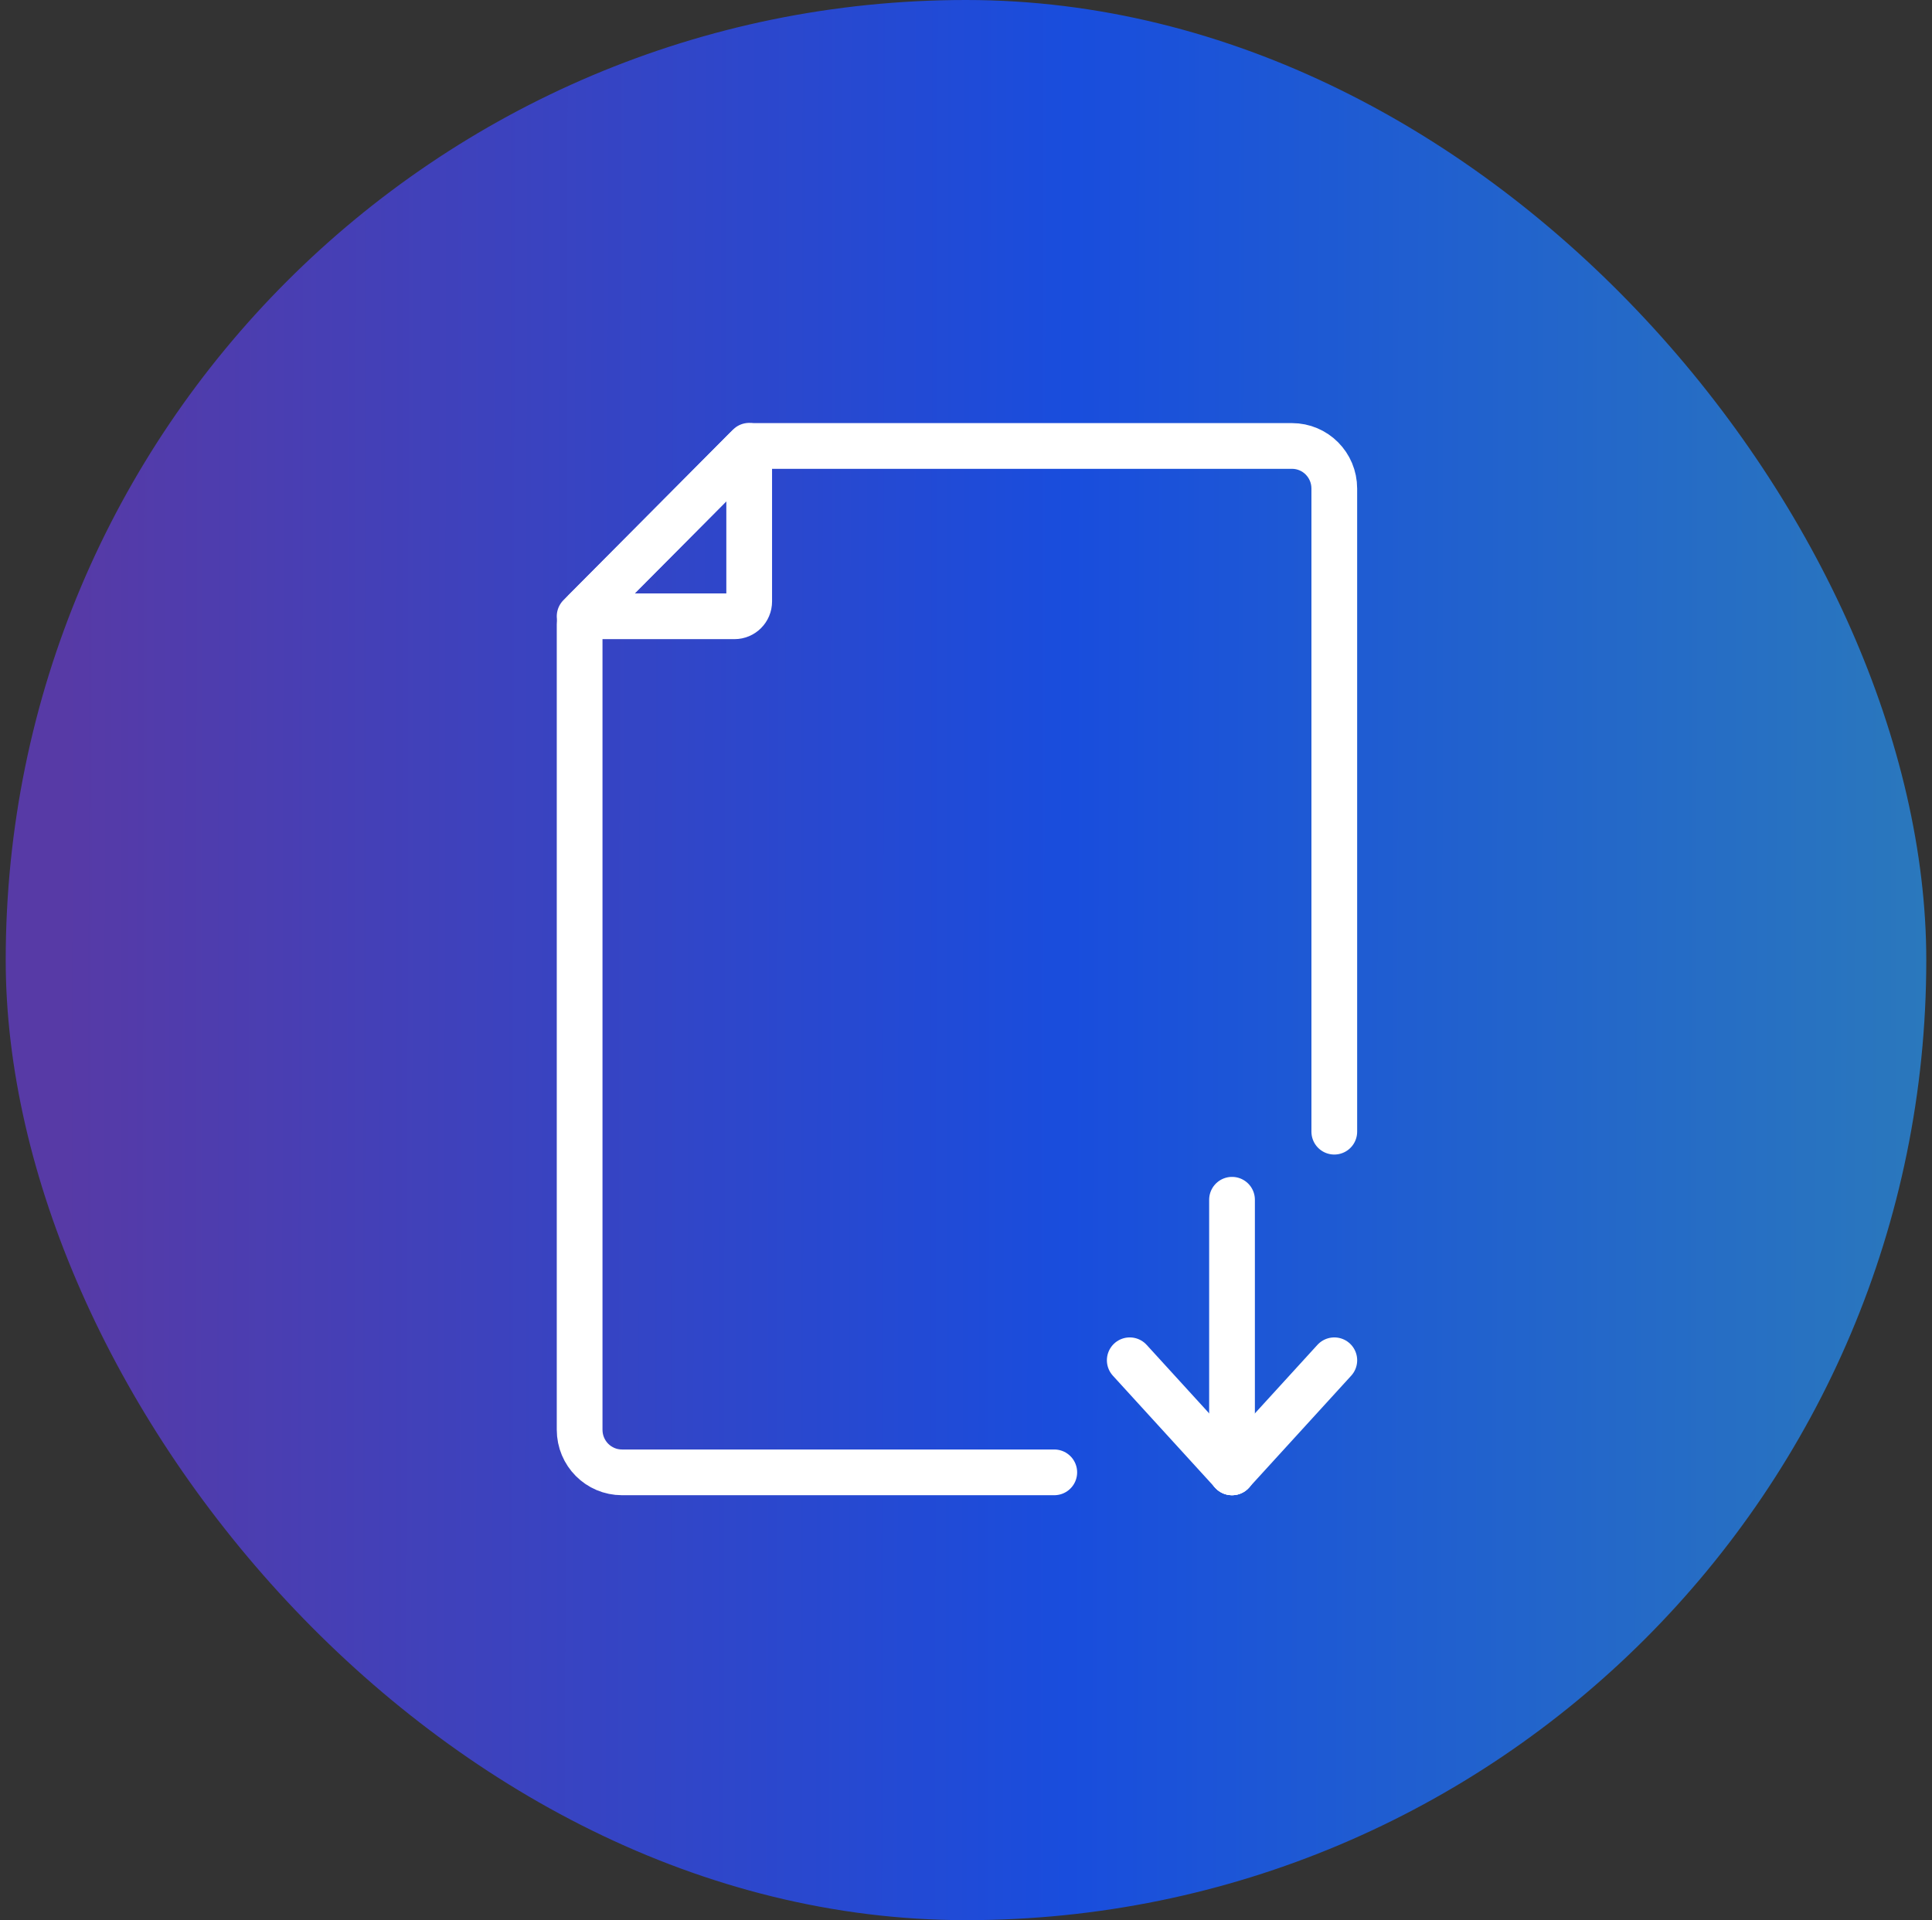
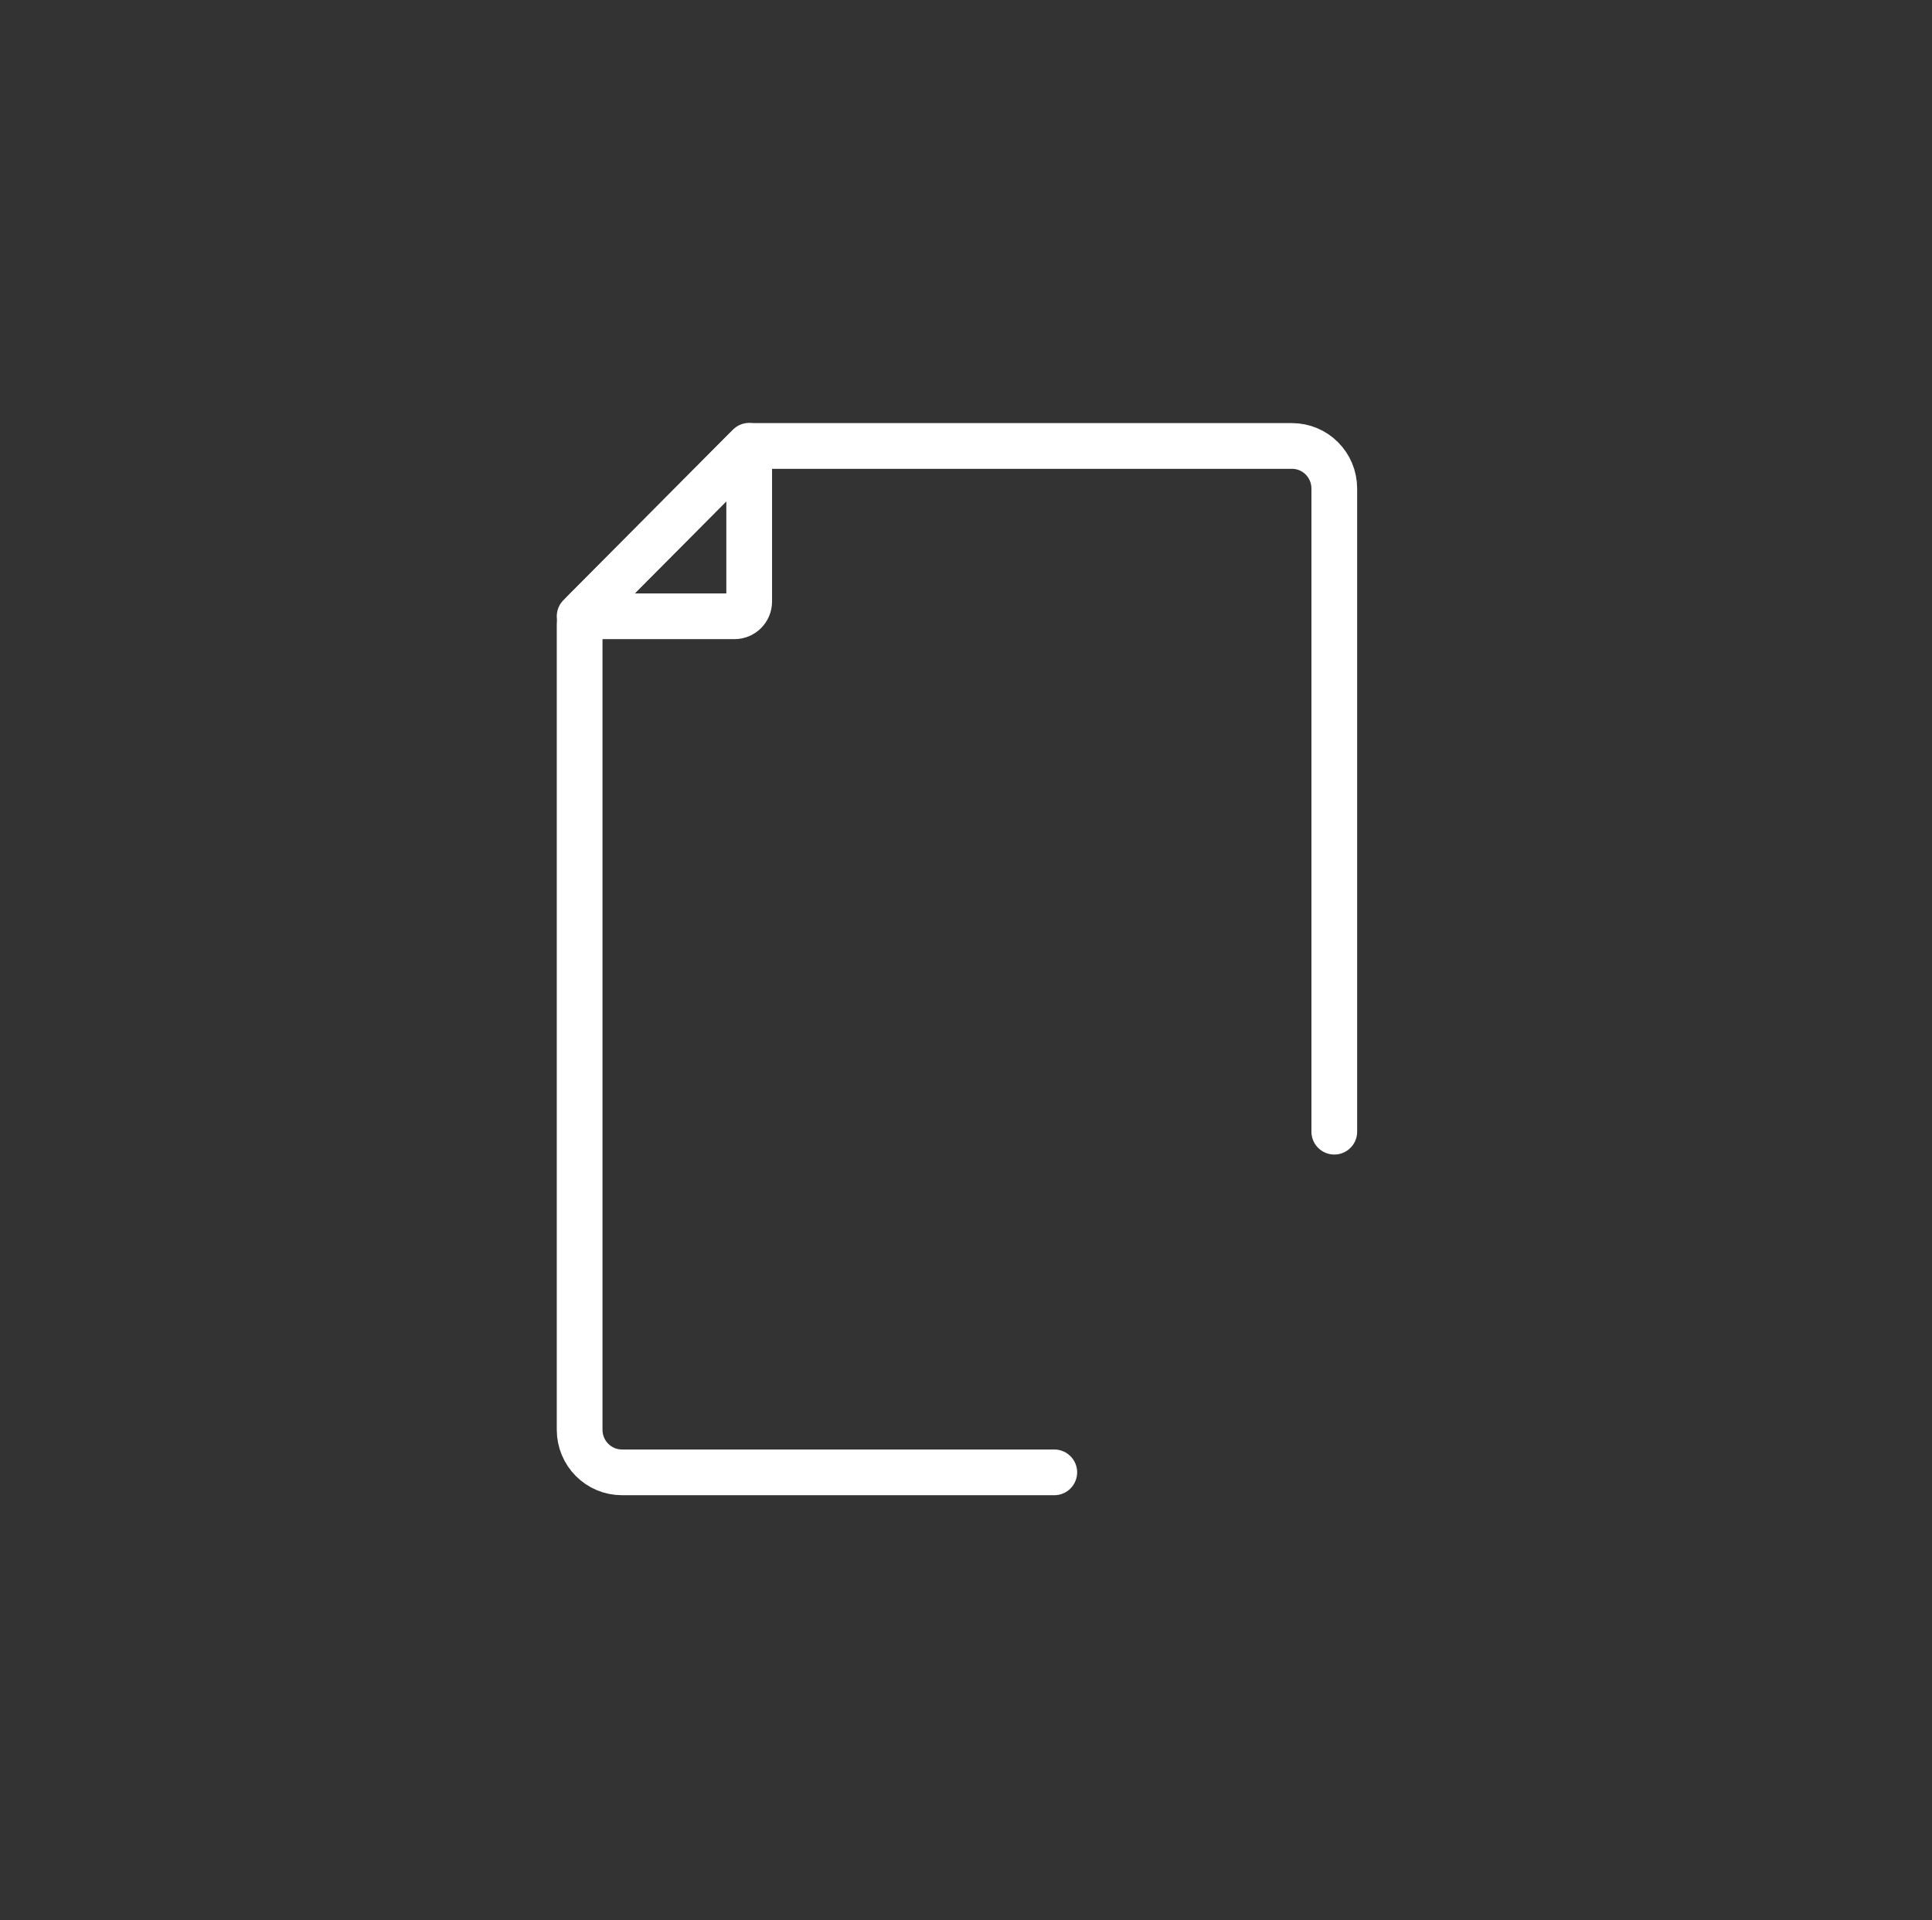
<svg xmlns="http://www.w3.org/2000/svg" width="169" height="168" viewBox="0 0 169 168" fill="none">
  <rect x="0" y="0" width="169" height="168" fill="#333333" stroke="none" />
-   <rect x="0.5" width="168" height="168" rx="84" fill="url(#paint0_linear_18574_2734)" />
  <path d="M116.716 99.014V42.748C116.716 40.681 115.062 39.018 113.008 39.018H65.953C65.692 39.018 65.431 39.123 65.239 39.315L51.173 53.465C50.877 53.78 50.703 54.183 50.703 54.621V125.09C50.703 127.156 52.357 128.82 54.411 128.82H92.222" stroke="white" stroke-width="4" stroke-linecap="round" stroke-linejoin="round" />
  <path d="M65.535 39V52.624C65.535 53.342 64.961 53.92 64.247 53.92H50.703L65.535 39Z" stroke="white" stroke-width="4" stroke-linecap="round" stroke-linejoin="round" />
-   <path d="M107.77 128.82V104.969" stroke="white" stroke-width="4" stroke-linecap="round" stroke-linejoin="round" />
-   <path d="M107.772 128.82L98.824 119.014" stroke="white" stroke-width="4" stroke-linecap="round" stroke-linejoin="round" />
-   <path d="M107.77 128.82L116.718 119.014" stroke="white" stroke-width="4" stroke-linecap="round" stroke-linejoin="round" />
  <defs>
    <linearGradient id="paint0_linear_18574_2734" x1="176.535" y1="85.867" x2="5.613" y2="85.609" gradientUnits="userSpaceOnUse">
      <stop offset="0.027" stop-color="#2B7ABB" />
      <stop offset="0.486" stop-color="#194DDD" />
      <stop offset="1" stop-color="#573AA6" />
    </linearGradient>
  </defs>
</svg>